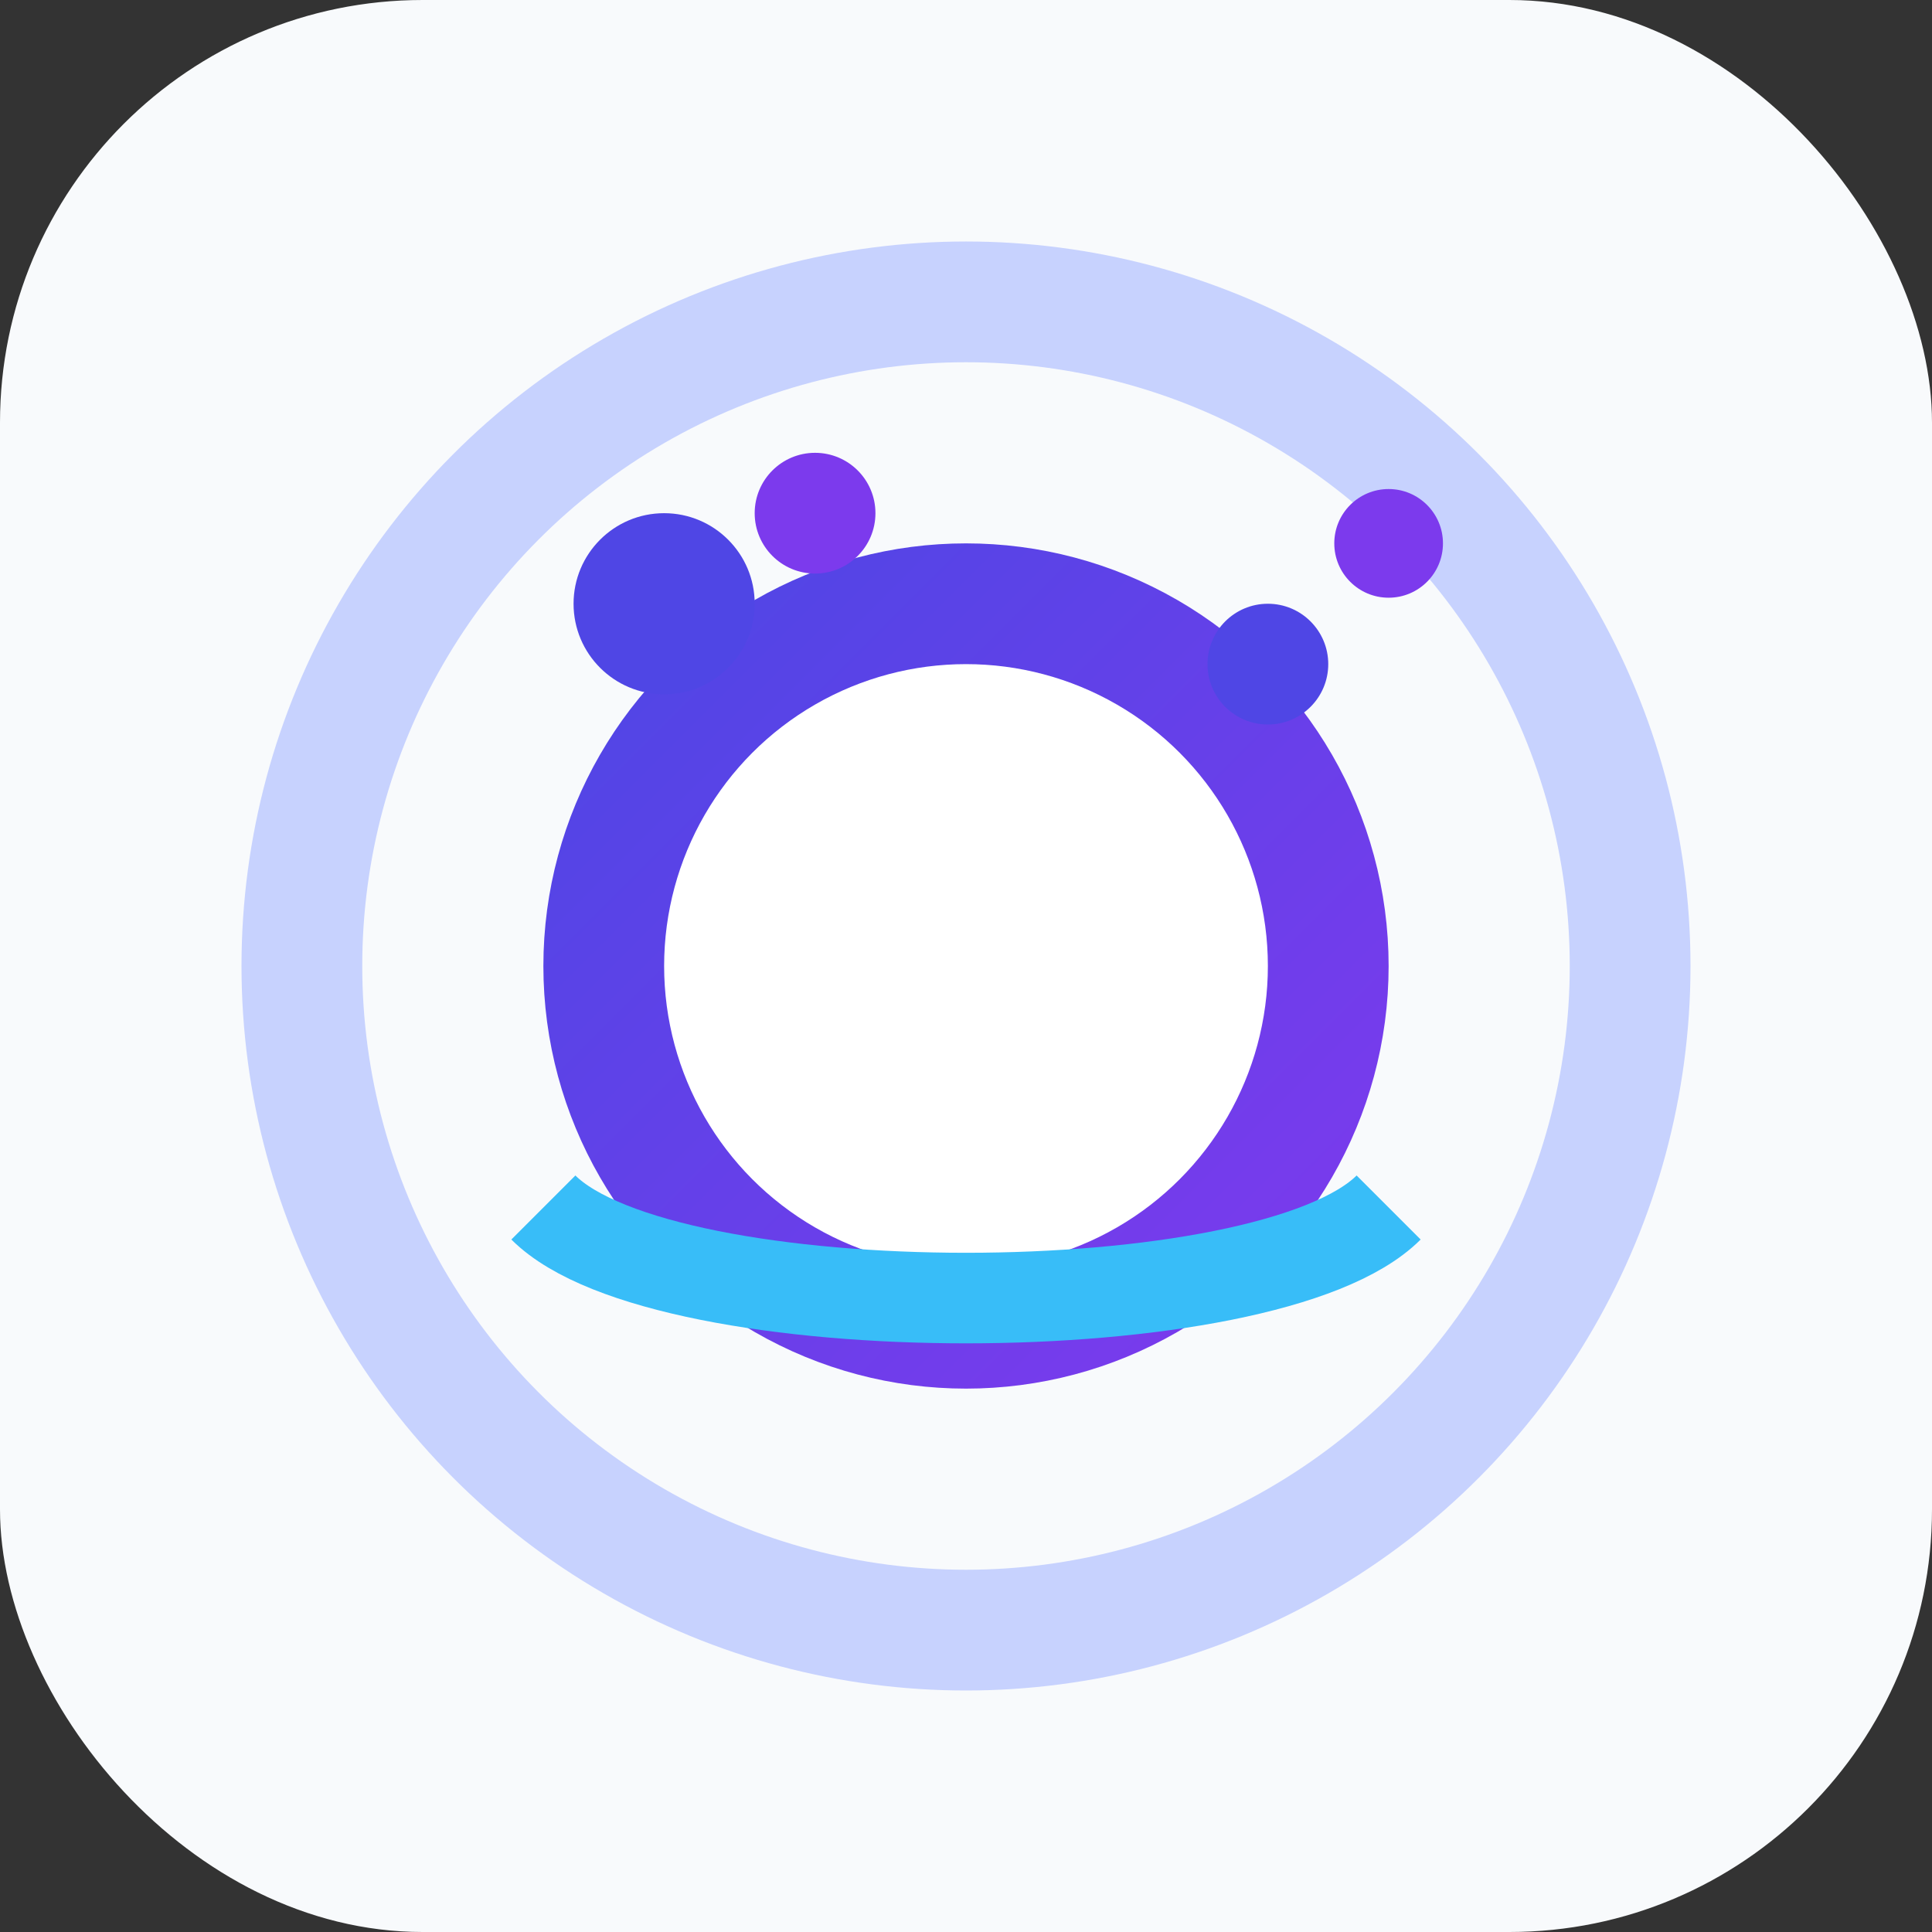
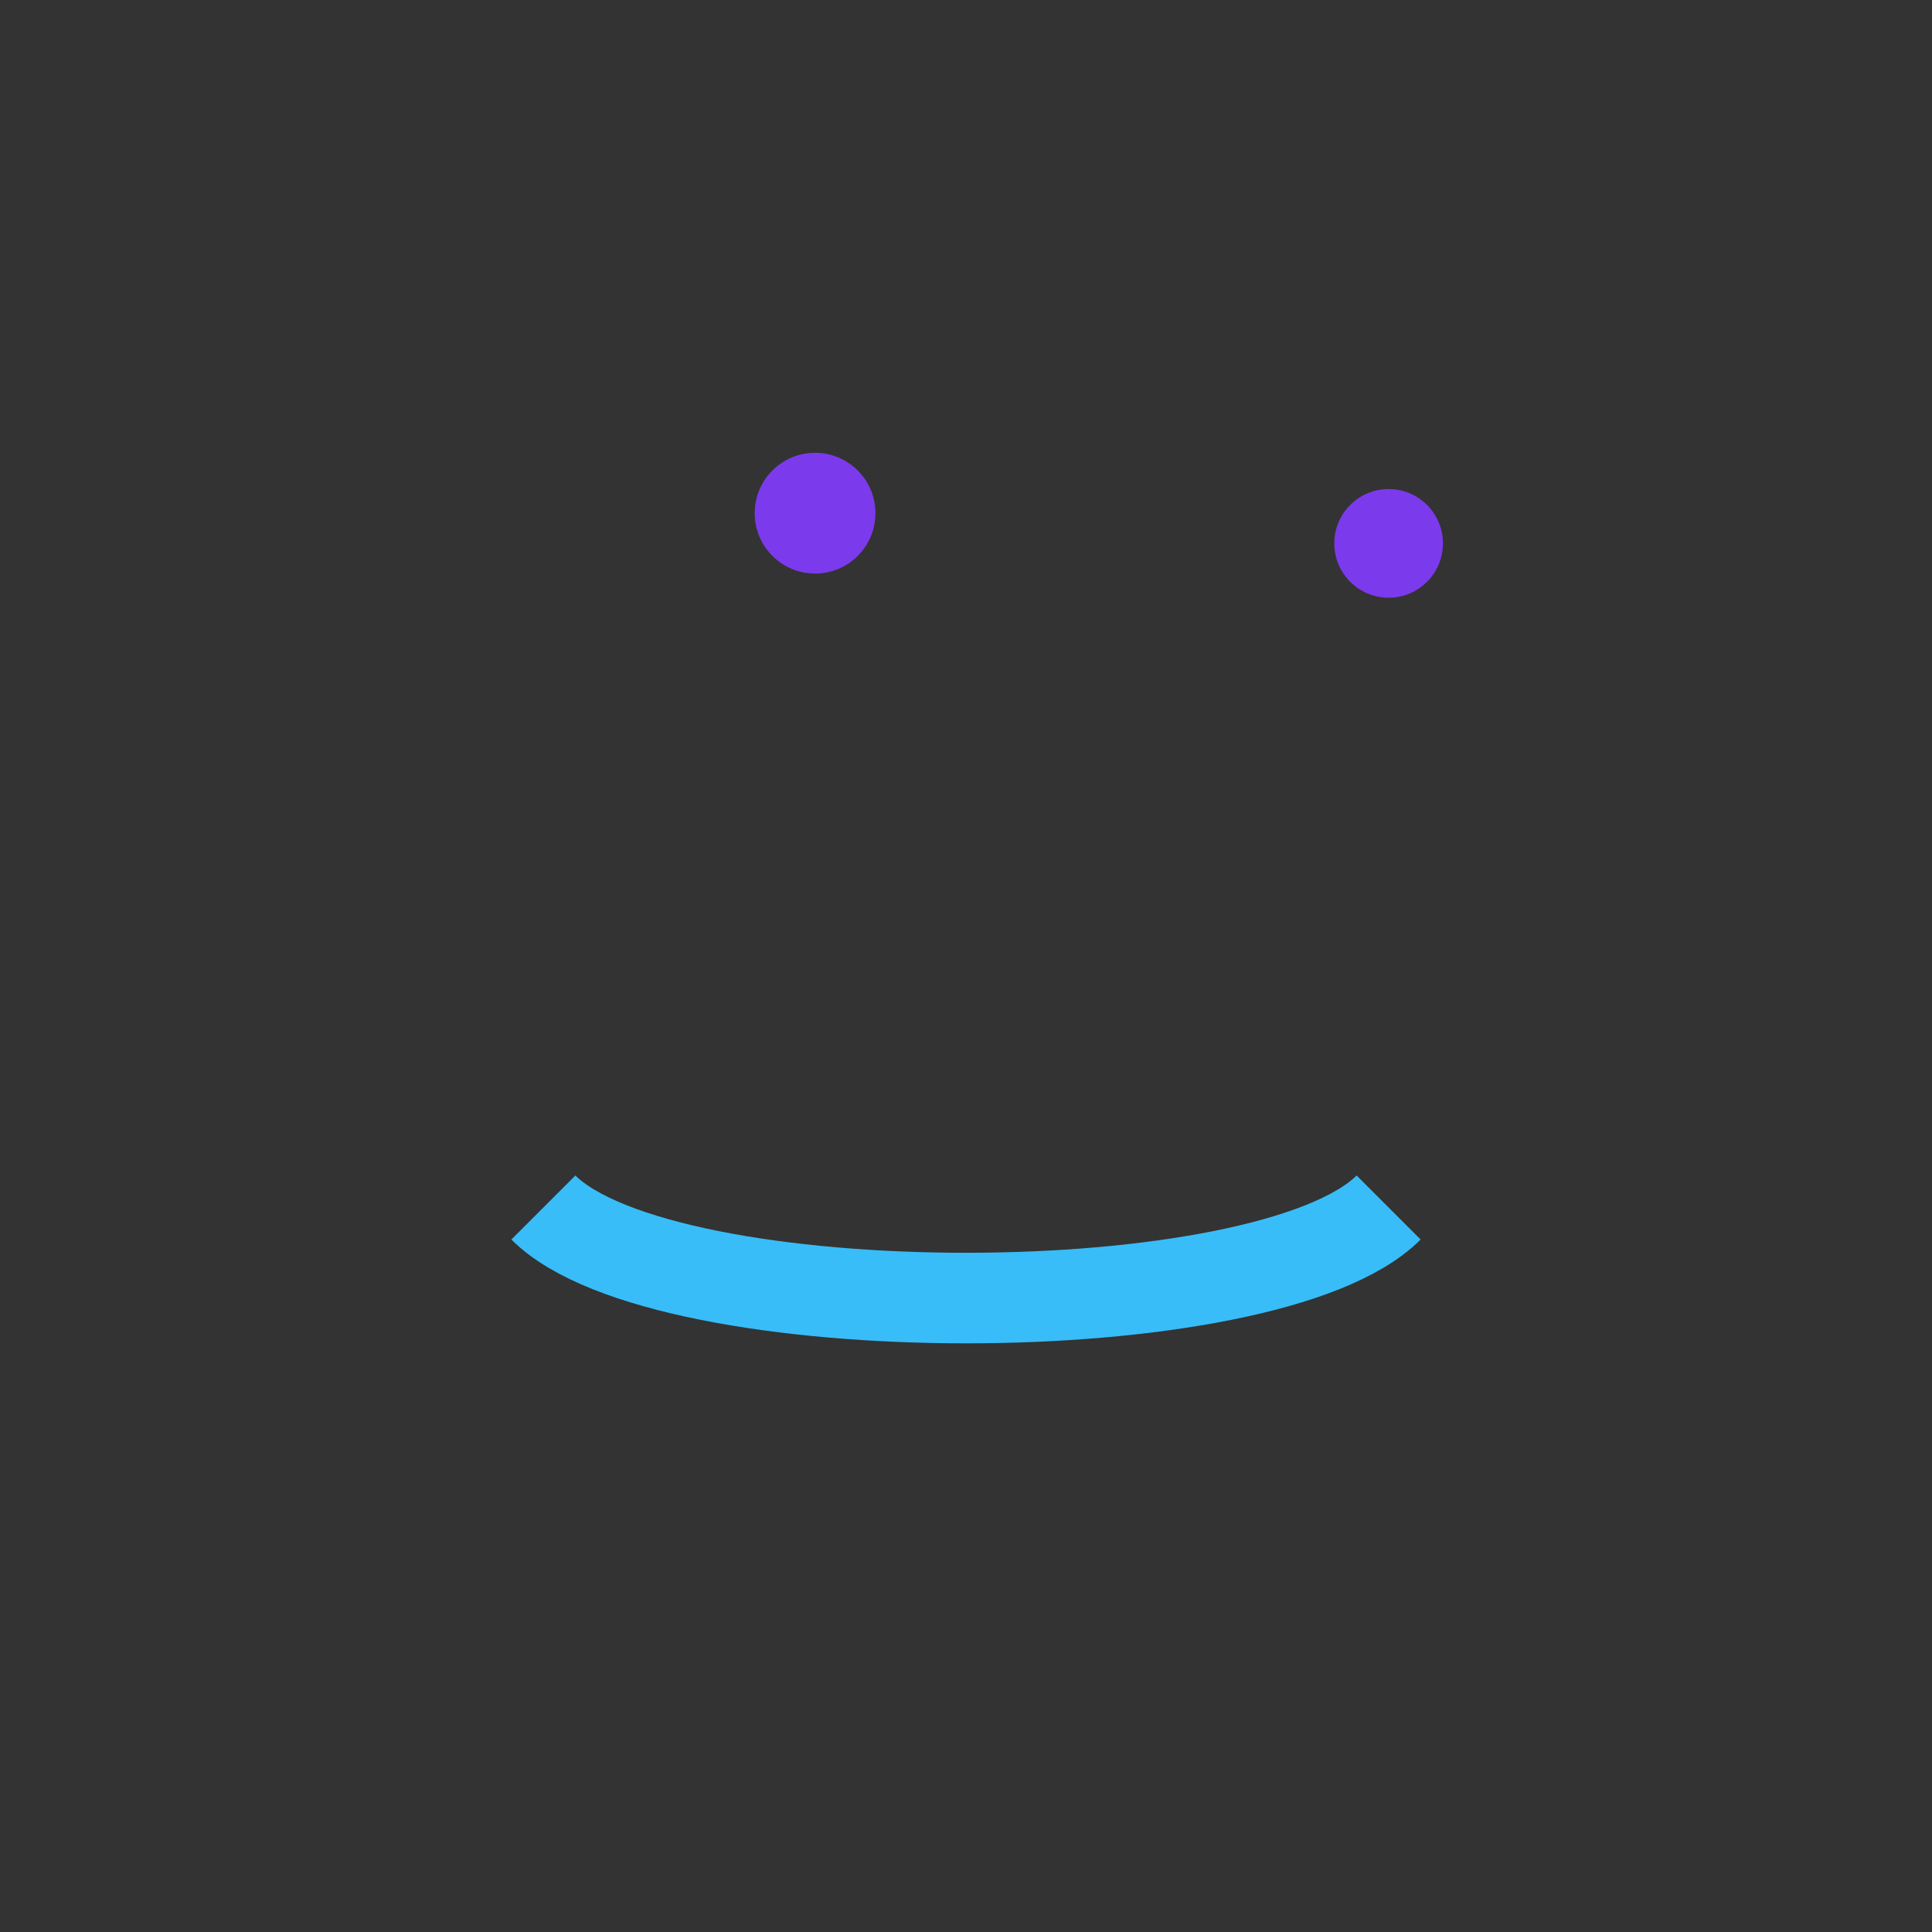
<svg xmlns="http://www.w3.org/2000/svg" viewBox="0 0 64 64">
  <rect x="0" y="0" width="64" height="64" fill="#333333" stroke="none" />
  <defs>
    <linearGradient id="g" x1="0" y1="0" x2="1" y2="1">
      <stop offset="0" stop-color="#4f46e5" />
      <stop offset="1" stop-color="#7c3aed" />
    </linearGradient>
  </defs>
-   <rect width="64" height="64" rx="14" fill="#f8fafc" />
-   <circle cx="32" cy="32" r="22" fill="none" stroke="#c7d2fe" stroke-width="4" />
-   <circle cx="32" cy="32" r="12" fill="white" stroke="url(#g)" stroke-width="4" />
  <path d="M18 40c4 4 24 4 28 0" fill="none" stroke="#38bdf8" stroke-width="3" />
-   <circle cx="22" cy="20" r="3" fill="#4f46e5" />
  <circle cx="27" cy="17" r="2" fill="#7c3aed" />
-   <circle cx="42" cy="22" r="2" fill="#4f46e5" />
  <circle cx="46" cy="18" r="1.8" fill="#7c3aed" />
</svg>